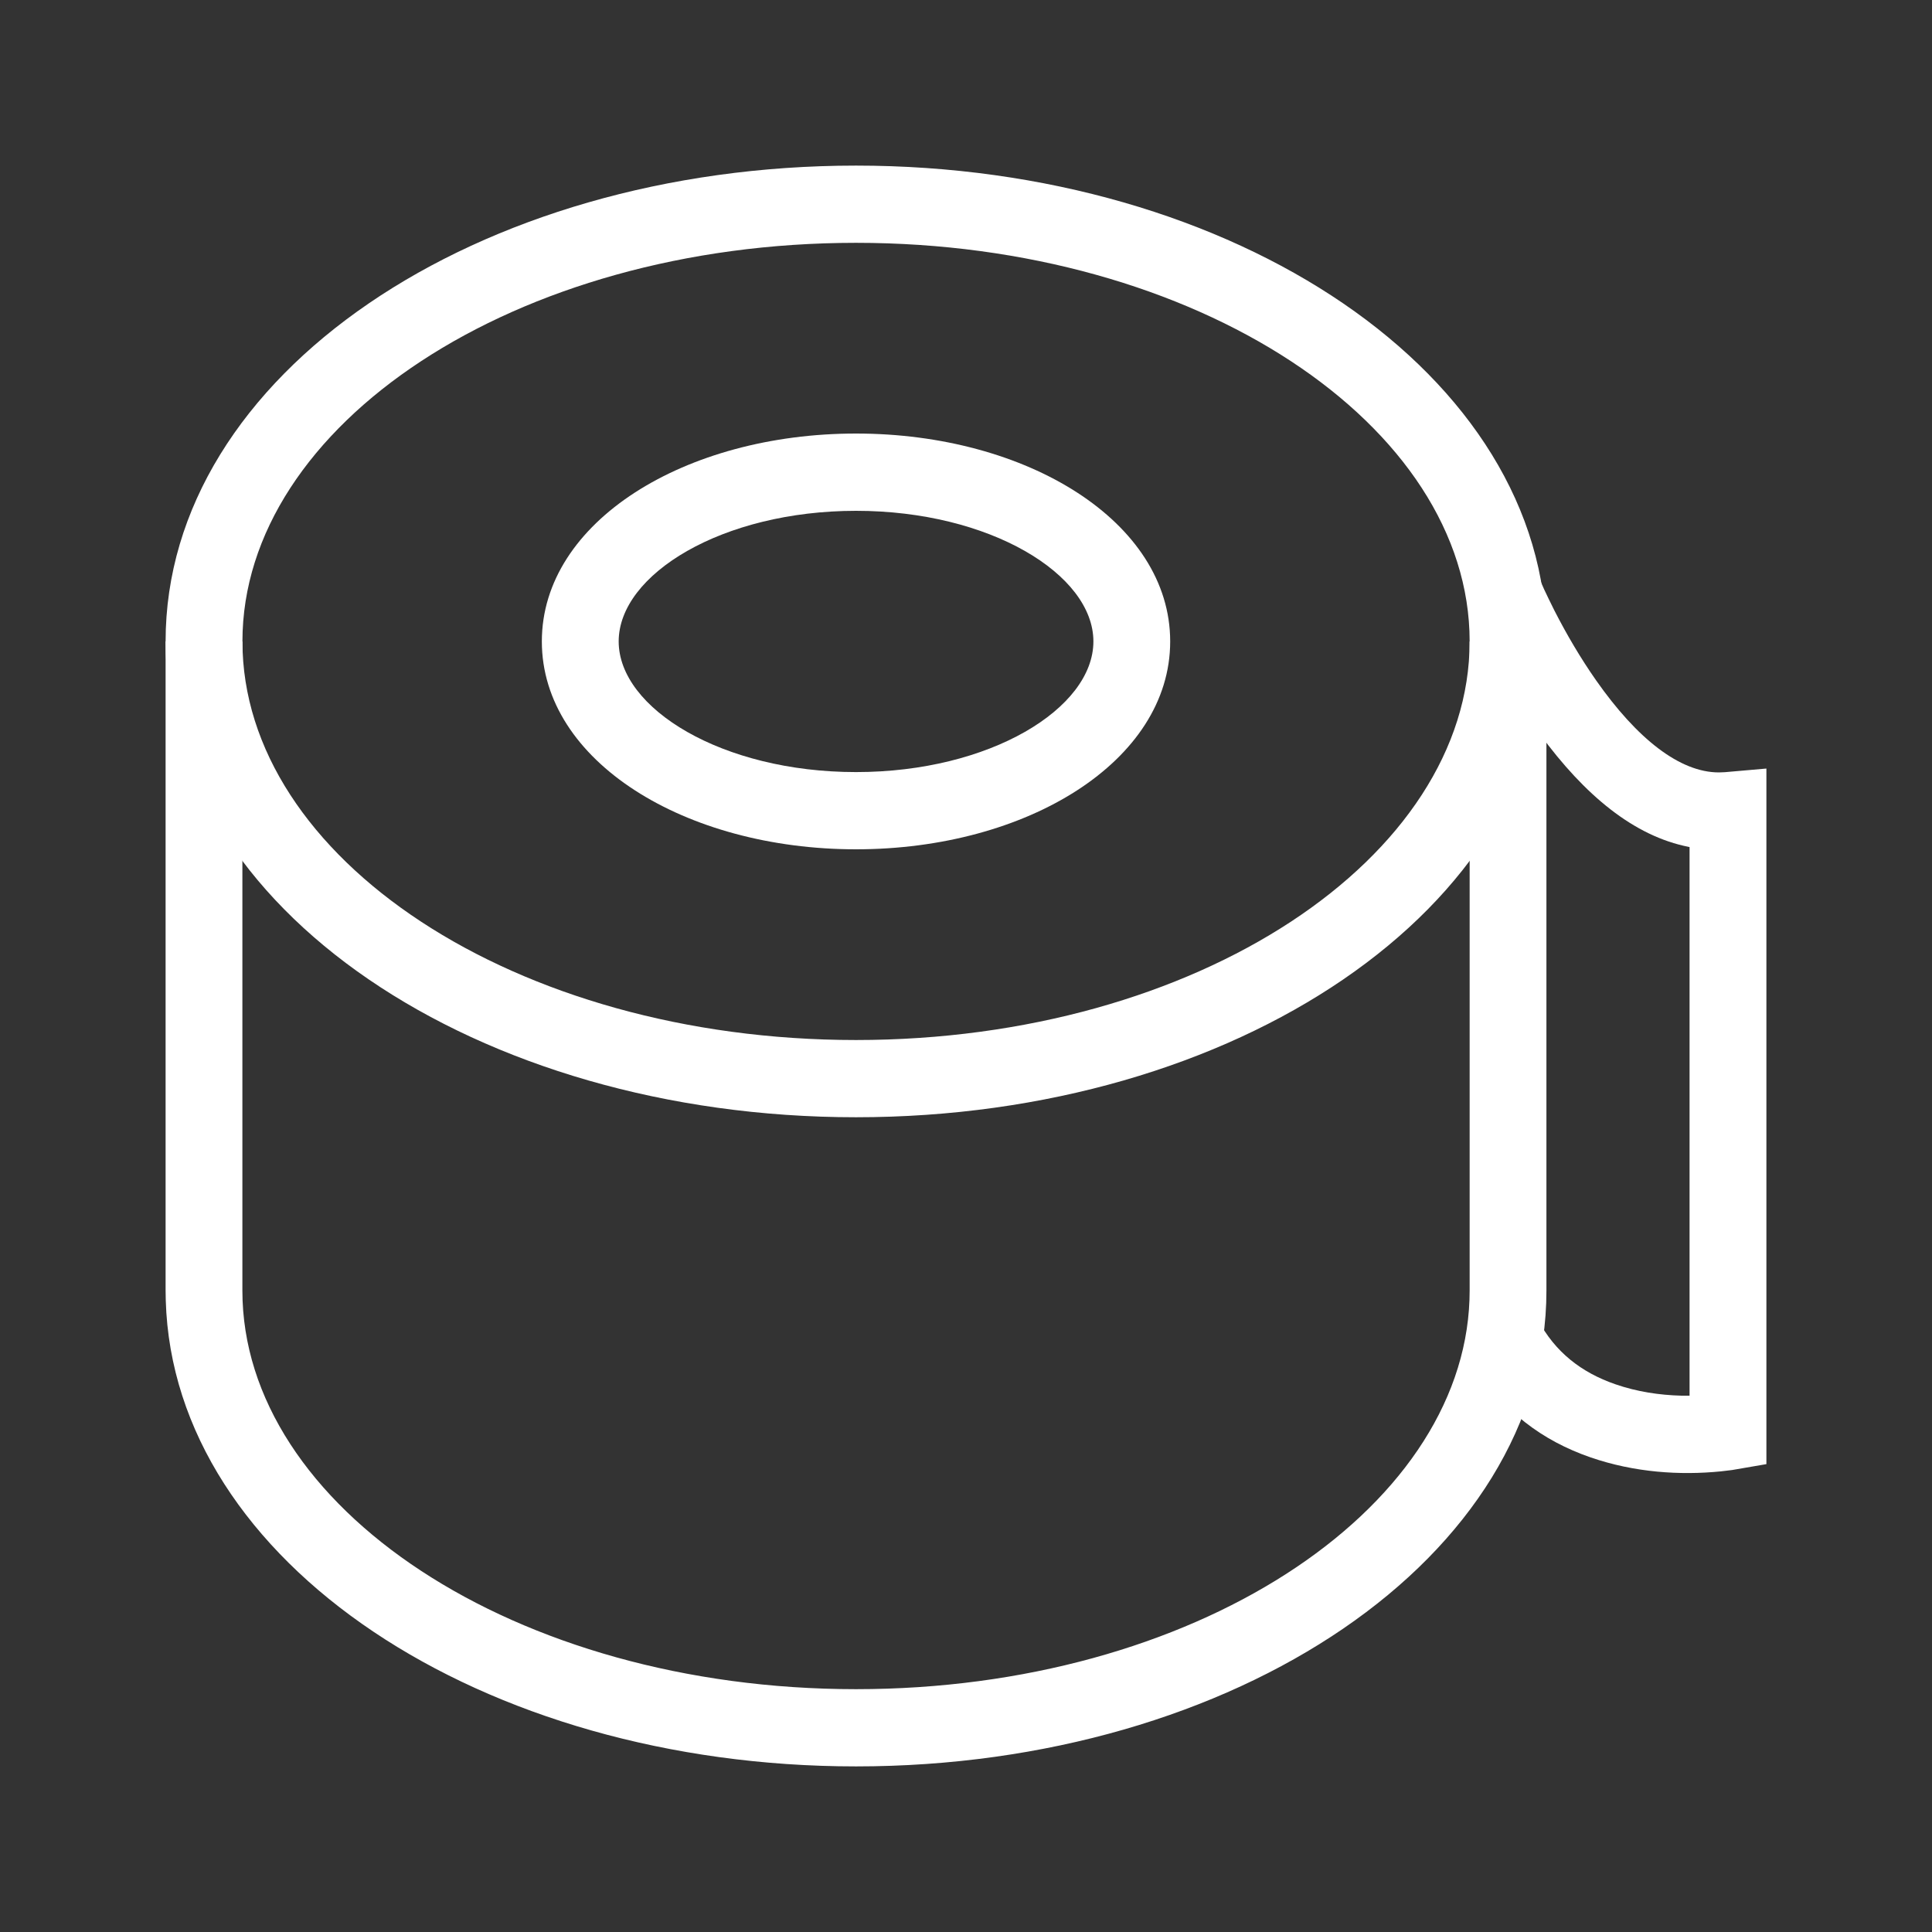
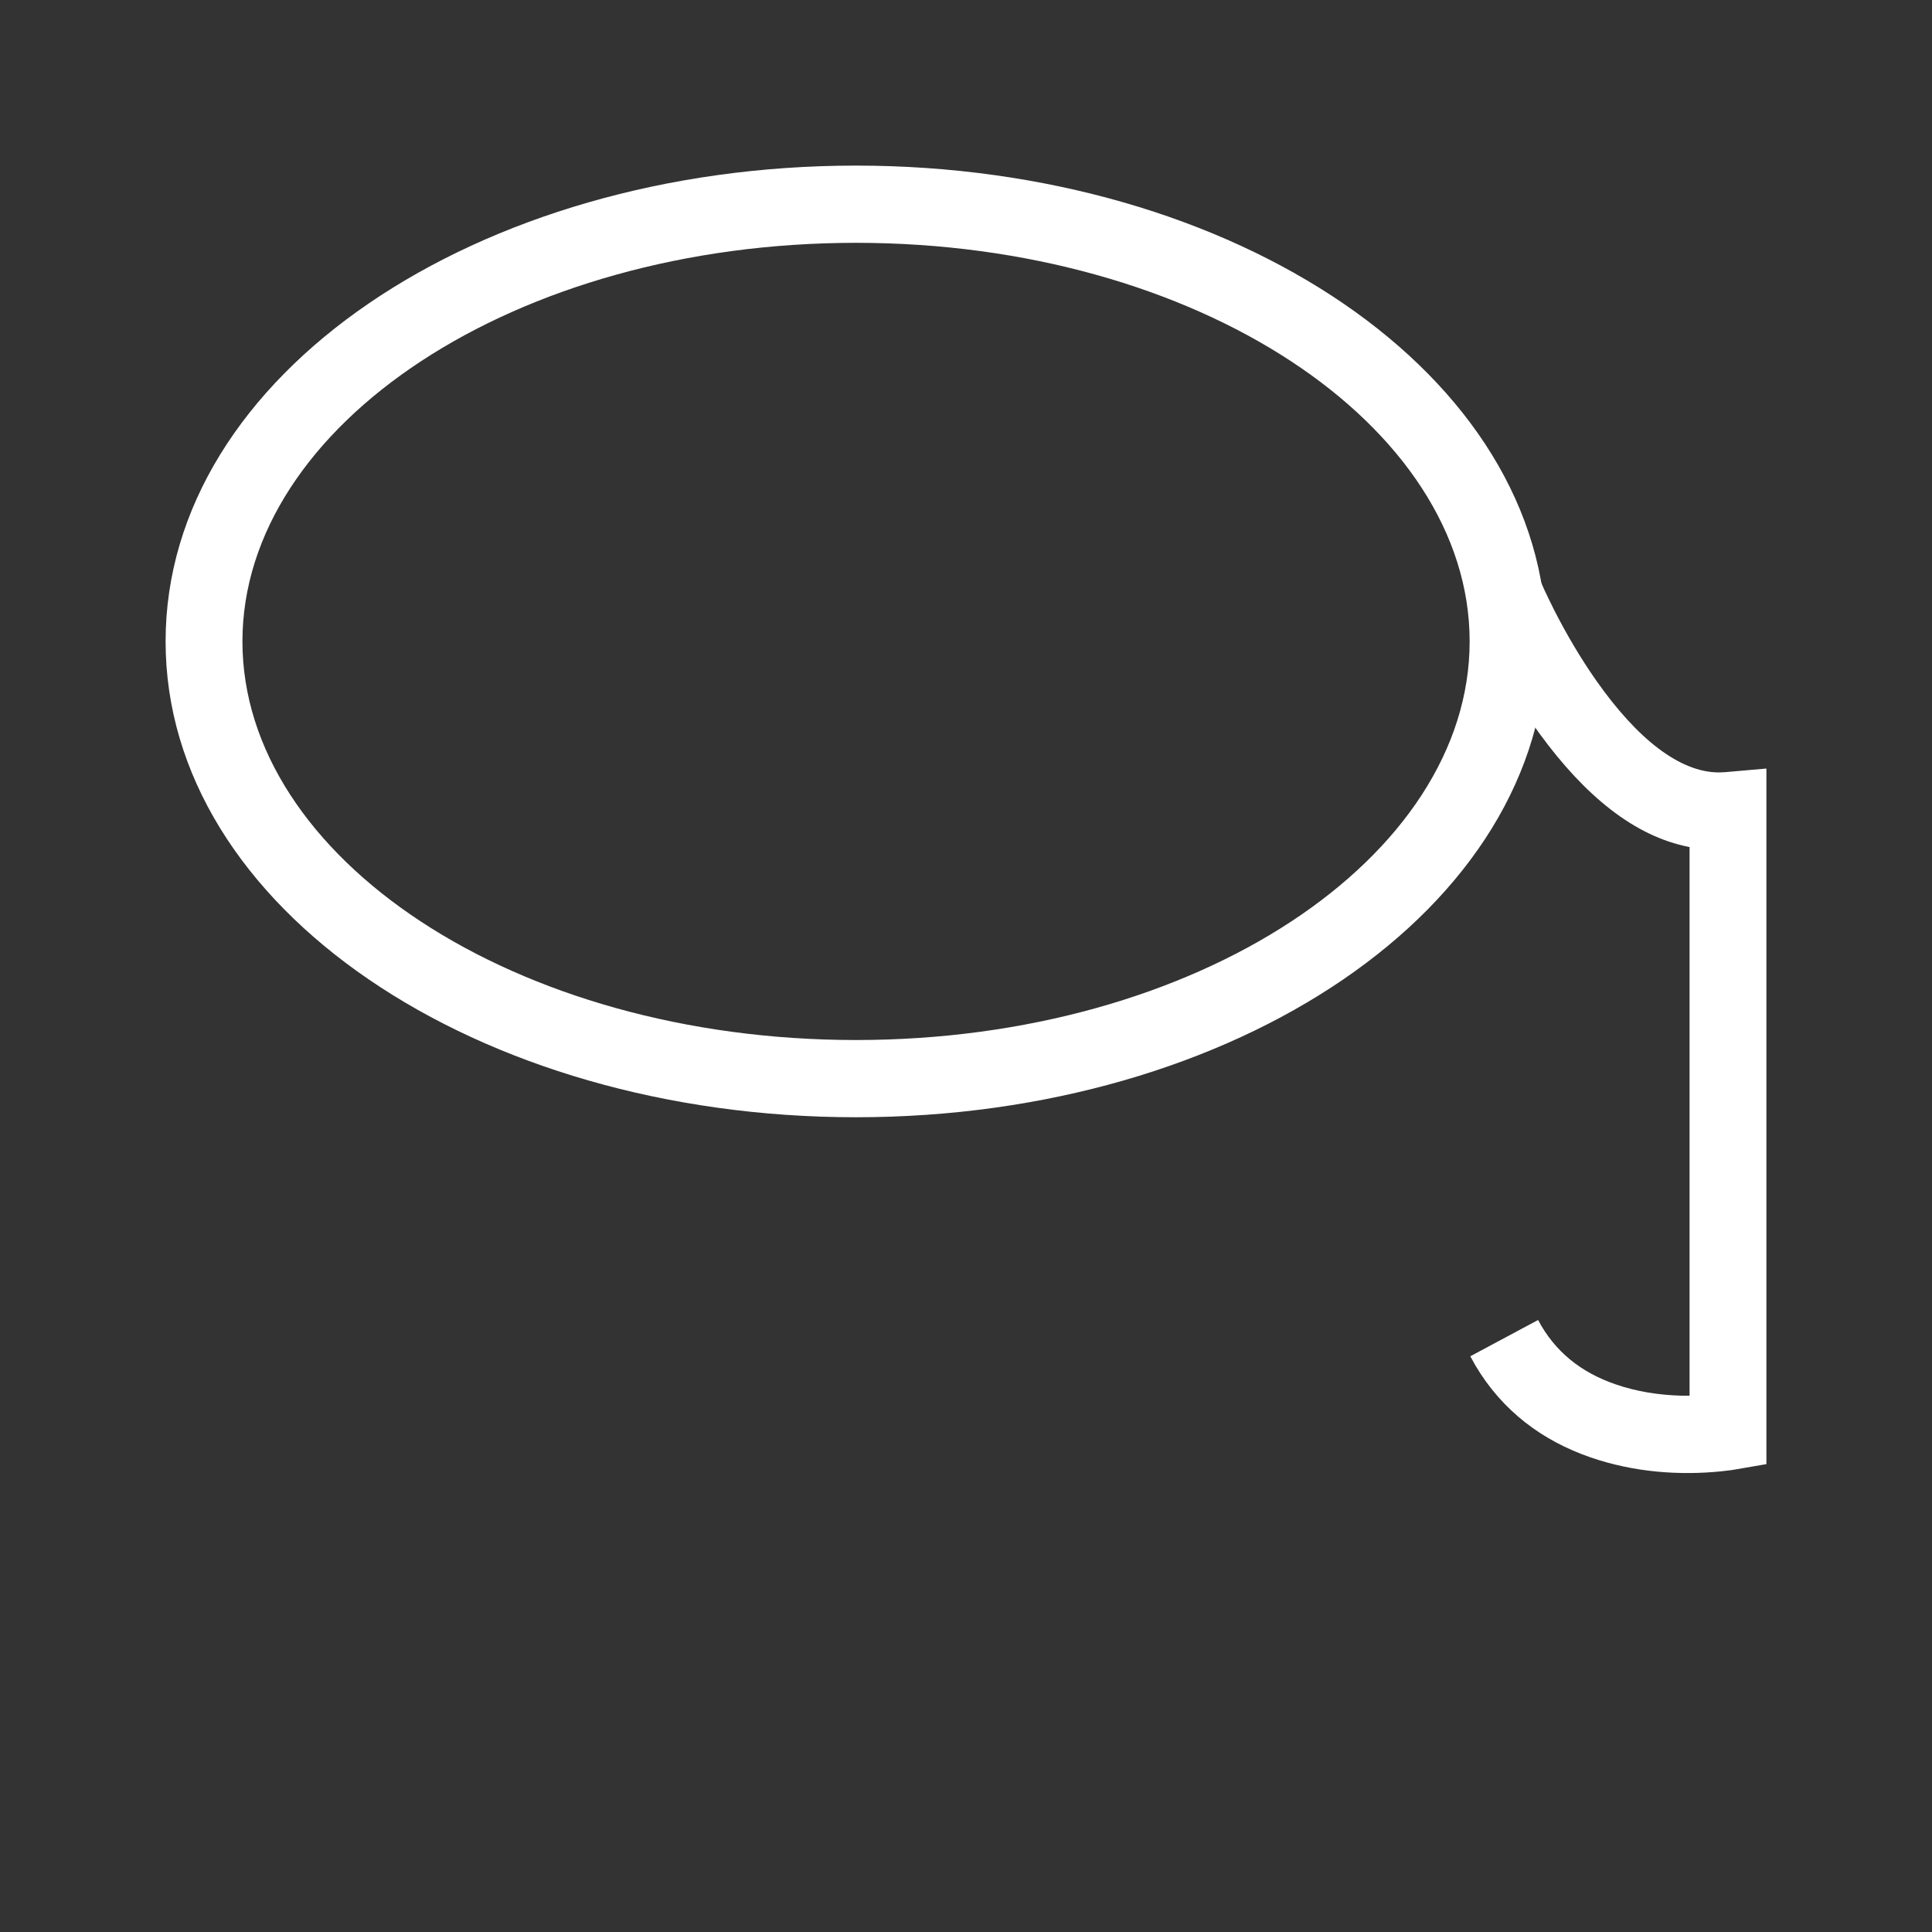
<svg xmlns="http://www.w3.org/2000/svg" width="35px" height="35px" viewBox="0 0 35 35" version="1.1">
  <rect x="0" y="0" width="35" height="35" fill="#333333" stroke="none" />
  <title>Untha Shredder Icon - Polypropylene Strapping - White</title>
  <g id="Untha-Shredder-Icon---Polypropylene-Strapping---White" stroke="none" stroke-width="1" fill="none" fill-rule="evenodd">
    <g id="Group-10" transform="translate(3, 3)" fill="#FFFFFF" fill-rule="nonzero">
      <g id="Group-9">
        <path d="M12.507,0 C5.645,0 0,3.785 0,8.62 C0,13.455 5.645,17.24 12.507,17.24 C19.37,17.24 25.015,13.455 25.015,8.62 C25.015,3.786 19.37,0 12.507,0 Z M12.507,1.399 C18.692,1.399 23.624,4.706 23.624,8.62 C23.624,12.534 18.692,15.841 12.507,15.841 C6.323,15.841 1.392,12.534 1.392,8.62 C1.392,4.706 6.323,1.399 12.507,1.399 Z" id="Stroke-1" />
-         <path d="M1.391,8.62 L1.391,20.38 C1.391,24.294 6.323,27.601 12.508,27.601 C18.605,27.601 23.485,24.386 23.621,20.545 L23.624,20.38 L23.624,8.62 L25.015,8.62 L25.015,20.38 C25.015,25.215 19.37,29 12.508,29 C5.73,29 0.14,25.307 0.003,20.558 L0,20.38 L0,8.62 L1.391,8.62 Z" id="Stroke-3" />
-         <path d="M12.508,4.854 C9.414,4.854 6.816,6.449 6.816,8.62 C6.816,10.792 9.414,12.386 12.508,12.386 C15.601,12.386 18.199,10.792 18.199,8.62 C18.199,6.449 15.601,4.854 12.508,4.854 Z M12.508,6.254 C14.932,6.254 16.808,7.405 16.808,8.62 C16.808,9.835 14.932,10.987 12.508,10.987 C10.083,10.987 8.208,9.835 8.208,8.62 C8.208,7.405 10.083,6.254 12.508,6.254 Z" id="Stroke-5" />
        <path d="M23.607,8.03 L24.892,7.492 L24.974,7.678 L25.056,7.85 L25.158,8.057 C25.379,8.49 25.633,8.923 25.914,9.324 C26.66,10.389 27.434,10.993 28.139,10.993 L28.245,10.989 L29,10.923 L29,23.524 L28.378,23.631 L28.177,23.655 C27.436,23.729 26.613,23.677 25.815,23.402 C24.936,23.099 24.214,22.555 23.729,21.738 L23.636,21.57 L24.864,20.913 C25.17,21.491 25.645,21.864 26.266,22.078 C26.653,22.212 27.064,22.274 27.461,22.284 L27.608,22.284 L27.608,12.345 L27.597,12.343 C26.6,12.148 25.707,11.406 24.897,10.299 L24.776,10.13 C24.455,9.671 24.168,9.183 23.92,8.694 L23.802,8.458 L23.668,8.171 L23.607,8.03 Z" id="Stroke-7" />
      </g>
    </g>
  </g>
</svg>